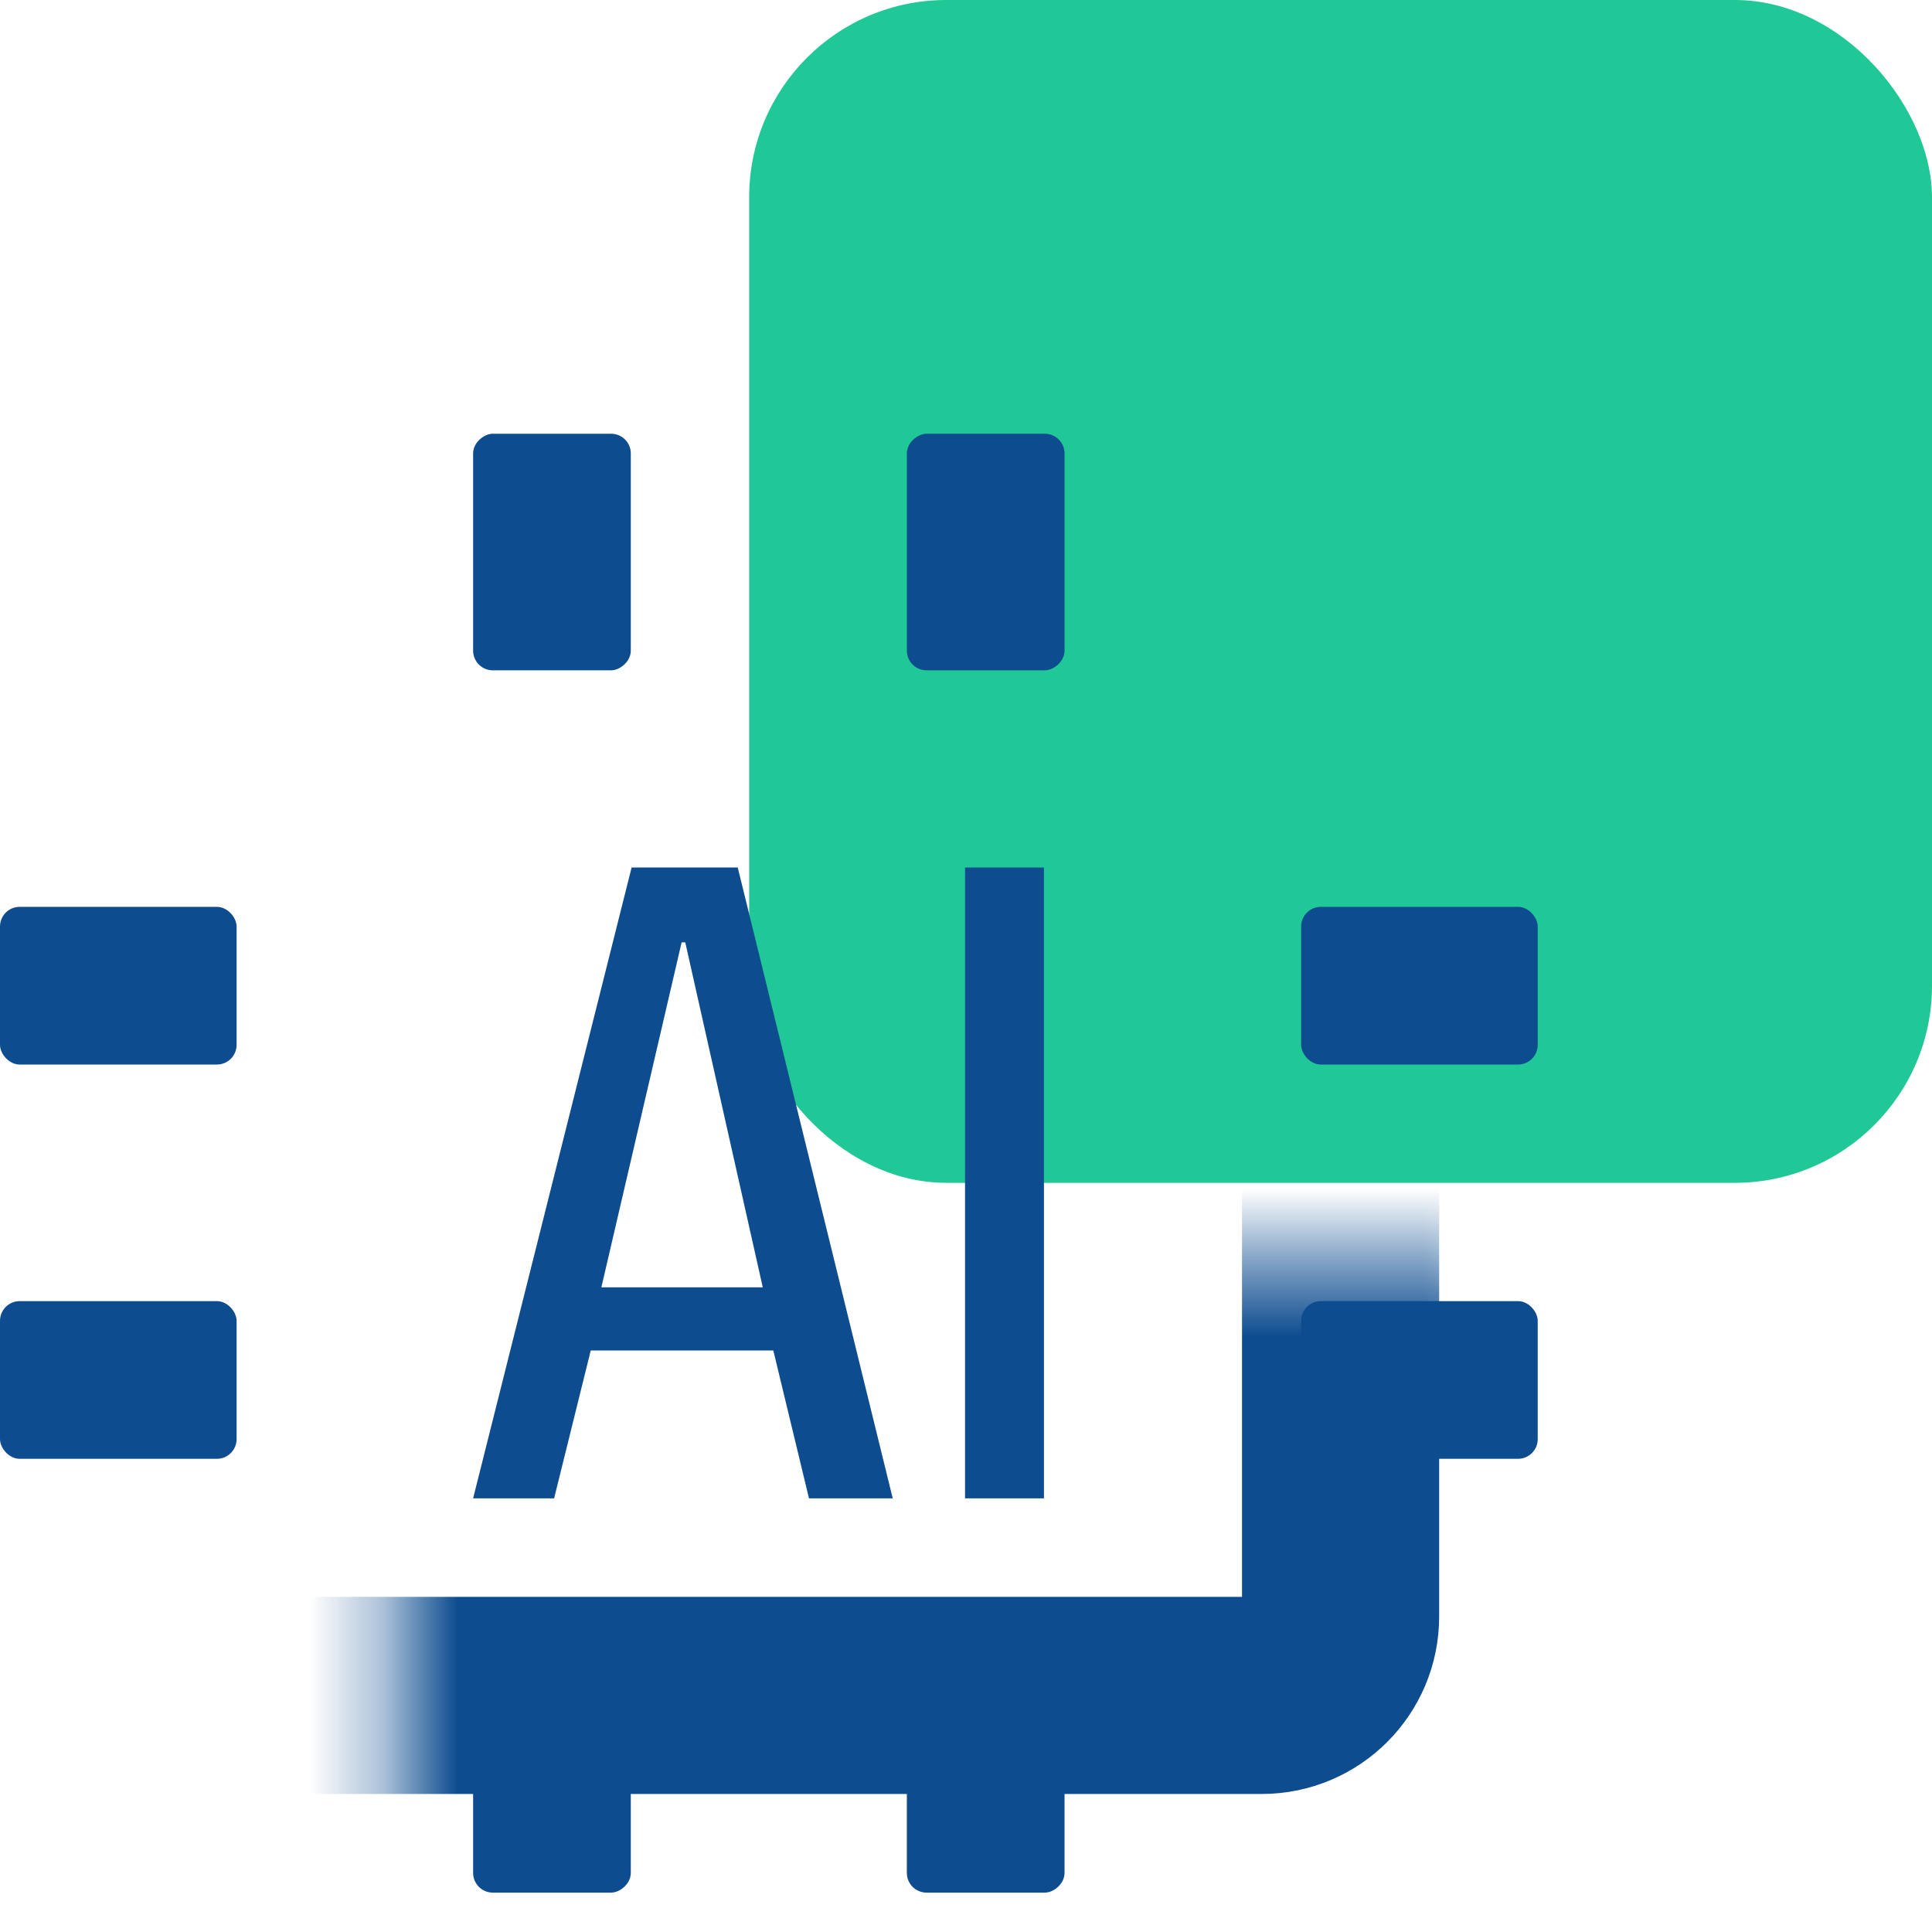
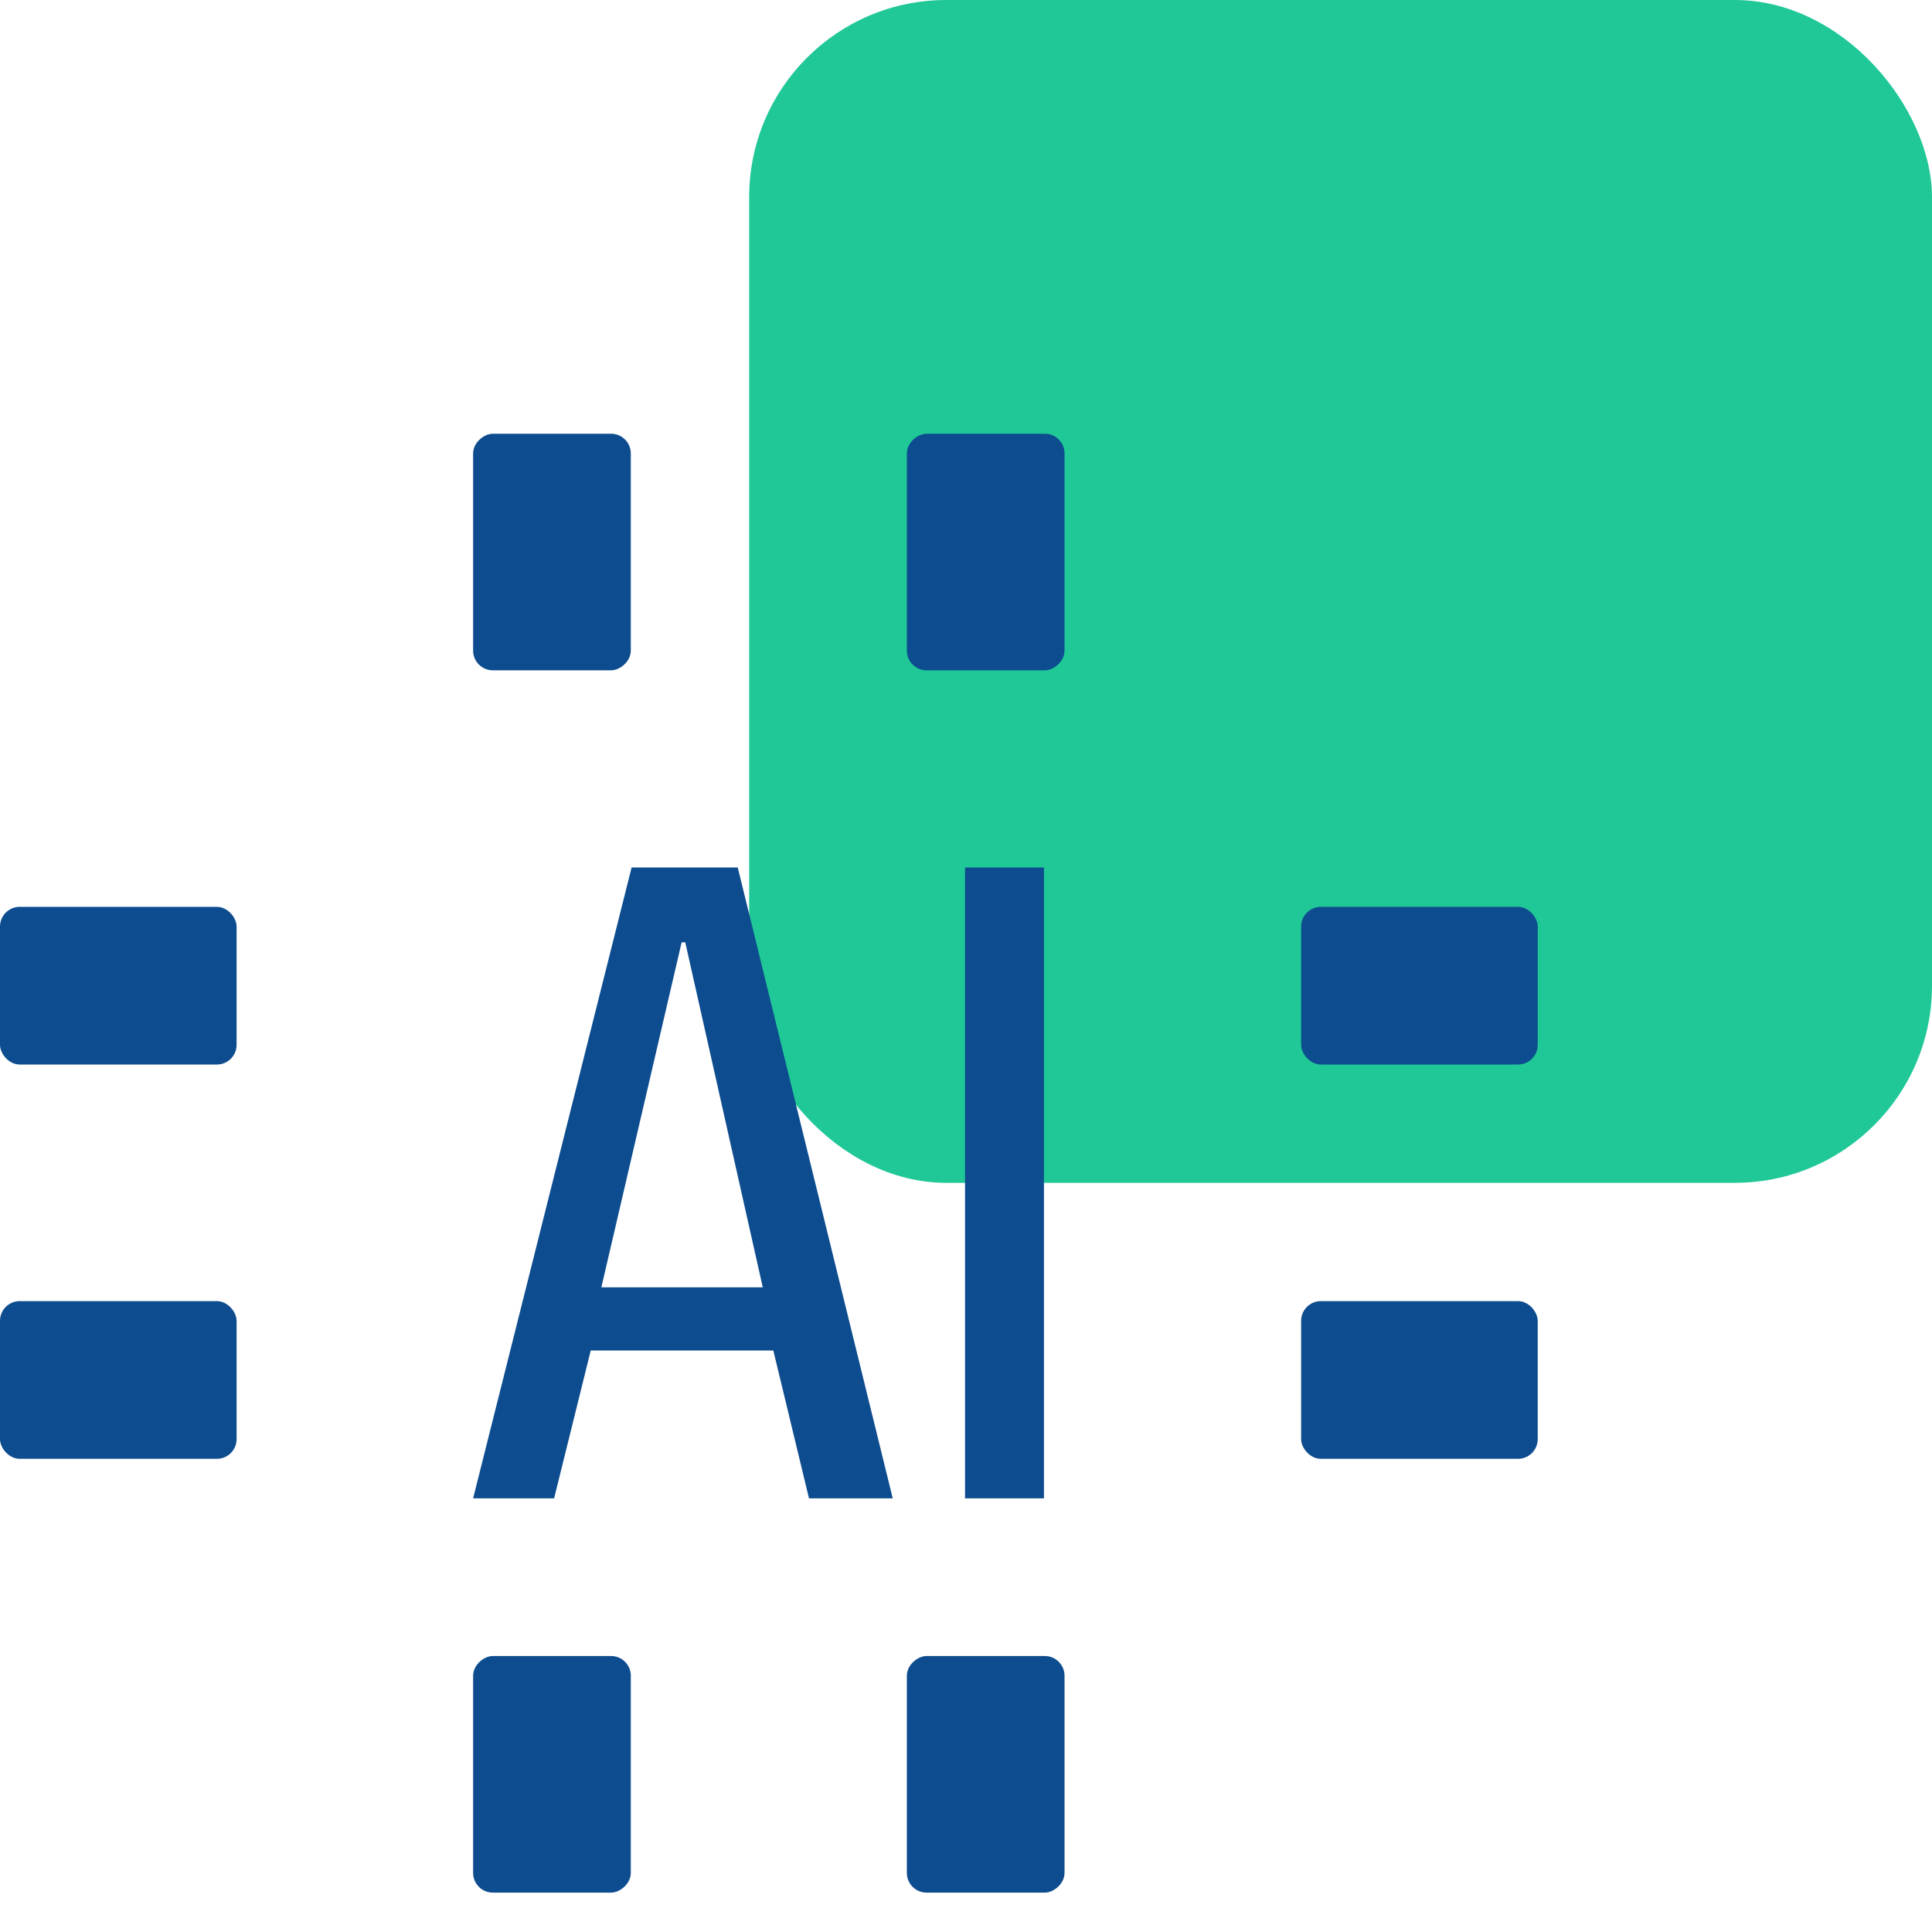
<svg xmlns="http://www.w3.org/2000/svg" width="26" height="26" viewBox="0 0 26 26" fill="none">
  <rect x="10.082" width="15.918" height="15.918" rx="2.653" fill="#20C897" />
  <path d="M9.928 11.674H8.5L6.367 20.164H7.457L7.95 18.174H10.407L10.887 20.164H12.014L9.928 11.674ZM8.093 17.324L9.173 12.682H9.222L10.265 17.324H8.093ZM12.987 11.674H14.049V20.164H12.987V11.674Z" fill="#0D4C8F" />
  <mask id="path-3-inside-1_72_755" fill="white">
-     <rect x="2.653" y="8.49" width="15.388" height="14.326" rx="1.061" />
-   </mask>
+     </mask>
  <rect x="2.653" y="8.49" width="15.388" height="14.326" rx="1.061" stroke="#0D4C8F" stroke-width="2.653" mask="url(#path-3-inside-1_72_755)" />
  <rect x="17.51" y="12.204" width="3.184" height="2.122" rx="0.265" fill="#0D4C8F" />
  <rect y="12.204" width="3.184" height="2.122" rx="0.265" fill="#0D4C8F" />
  <rect x="6.367" y="9.021" width="3.184" height="2.122" rx="0.265" transform="rotate(-90 6.367 9.021)" fill="#0D4C8F" />
  <rect x="6.367" y="25.47" width="3.184" height="2.122" rx="0.265" transform="rotate(-90 6.367 25.47)" fill="#0D4C8F" />
  <rect x="12.204" y="9.021" width="3.184" height="2.122" rx="0.265" transform="rotate(-90 12.204 9.021)" fill="#0D4C8F" />
  <rect x="12.204" y="25.47" width="3.184" height="2.122" rx="0.265" transform="rotate(-90 12.204 25.47)" fill="#0D4C8F" />
  <rect x="17.51" y="17.51" width="3.184" height="2.122" rx="0.265" fill="#0D4C8F" />
  <rect y="17.51" width="3.184" height="2.122" rx="0.265" fill="#0D4C8F" />
</svg>